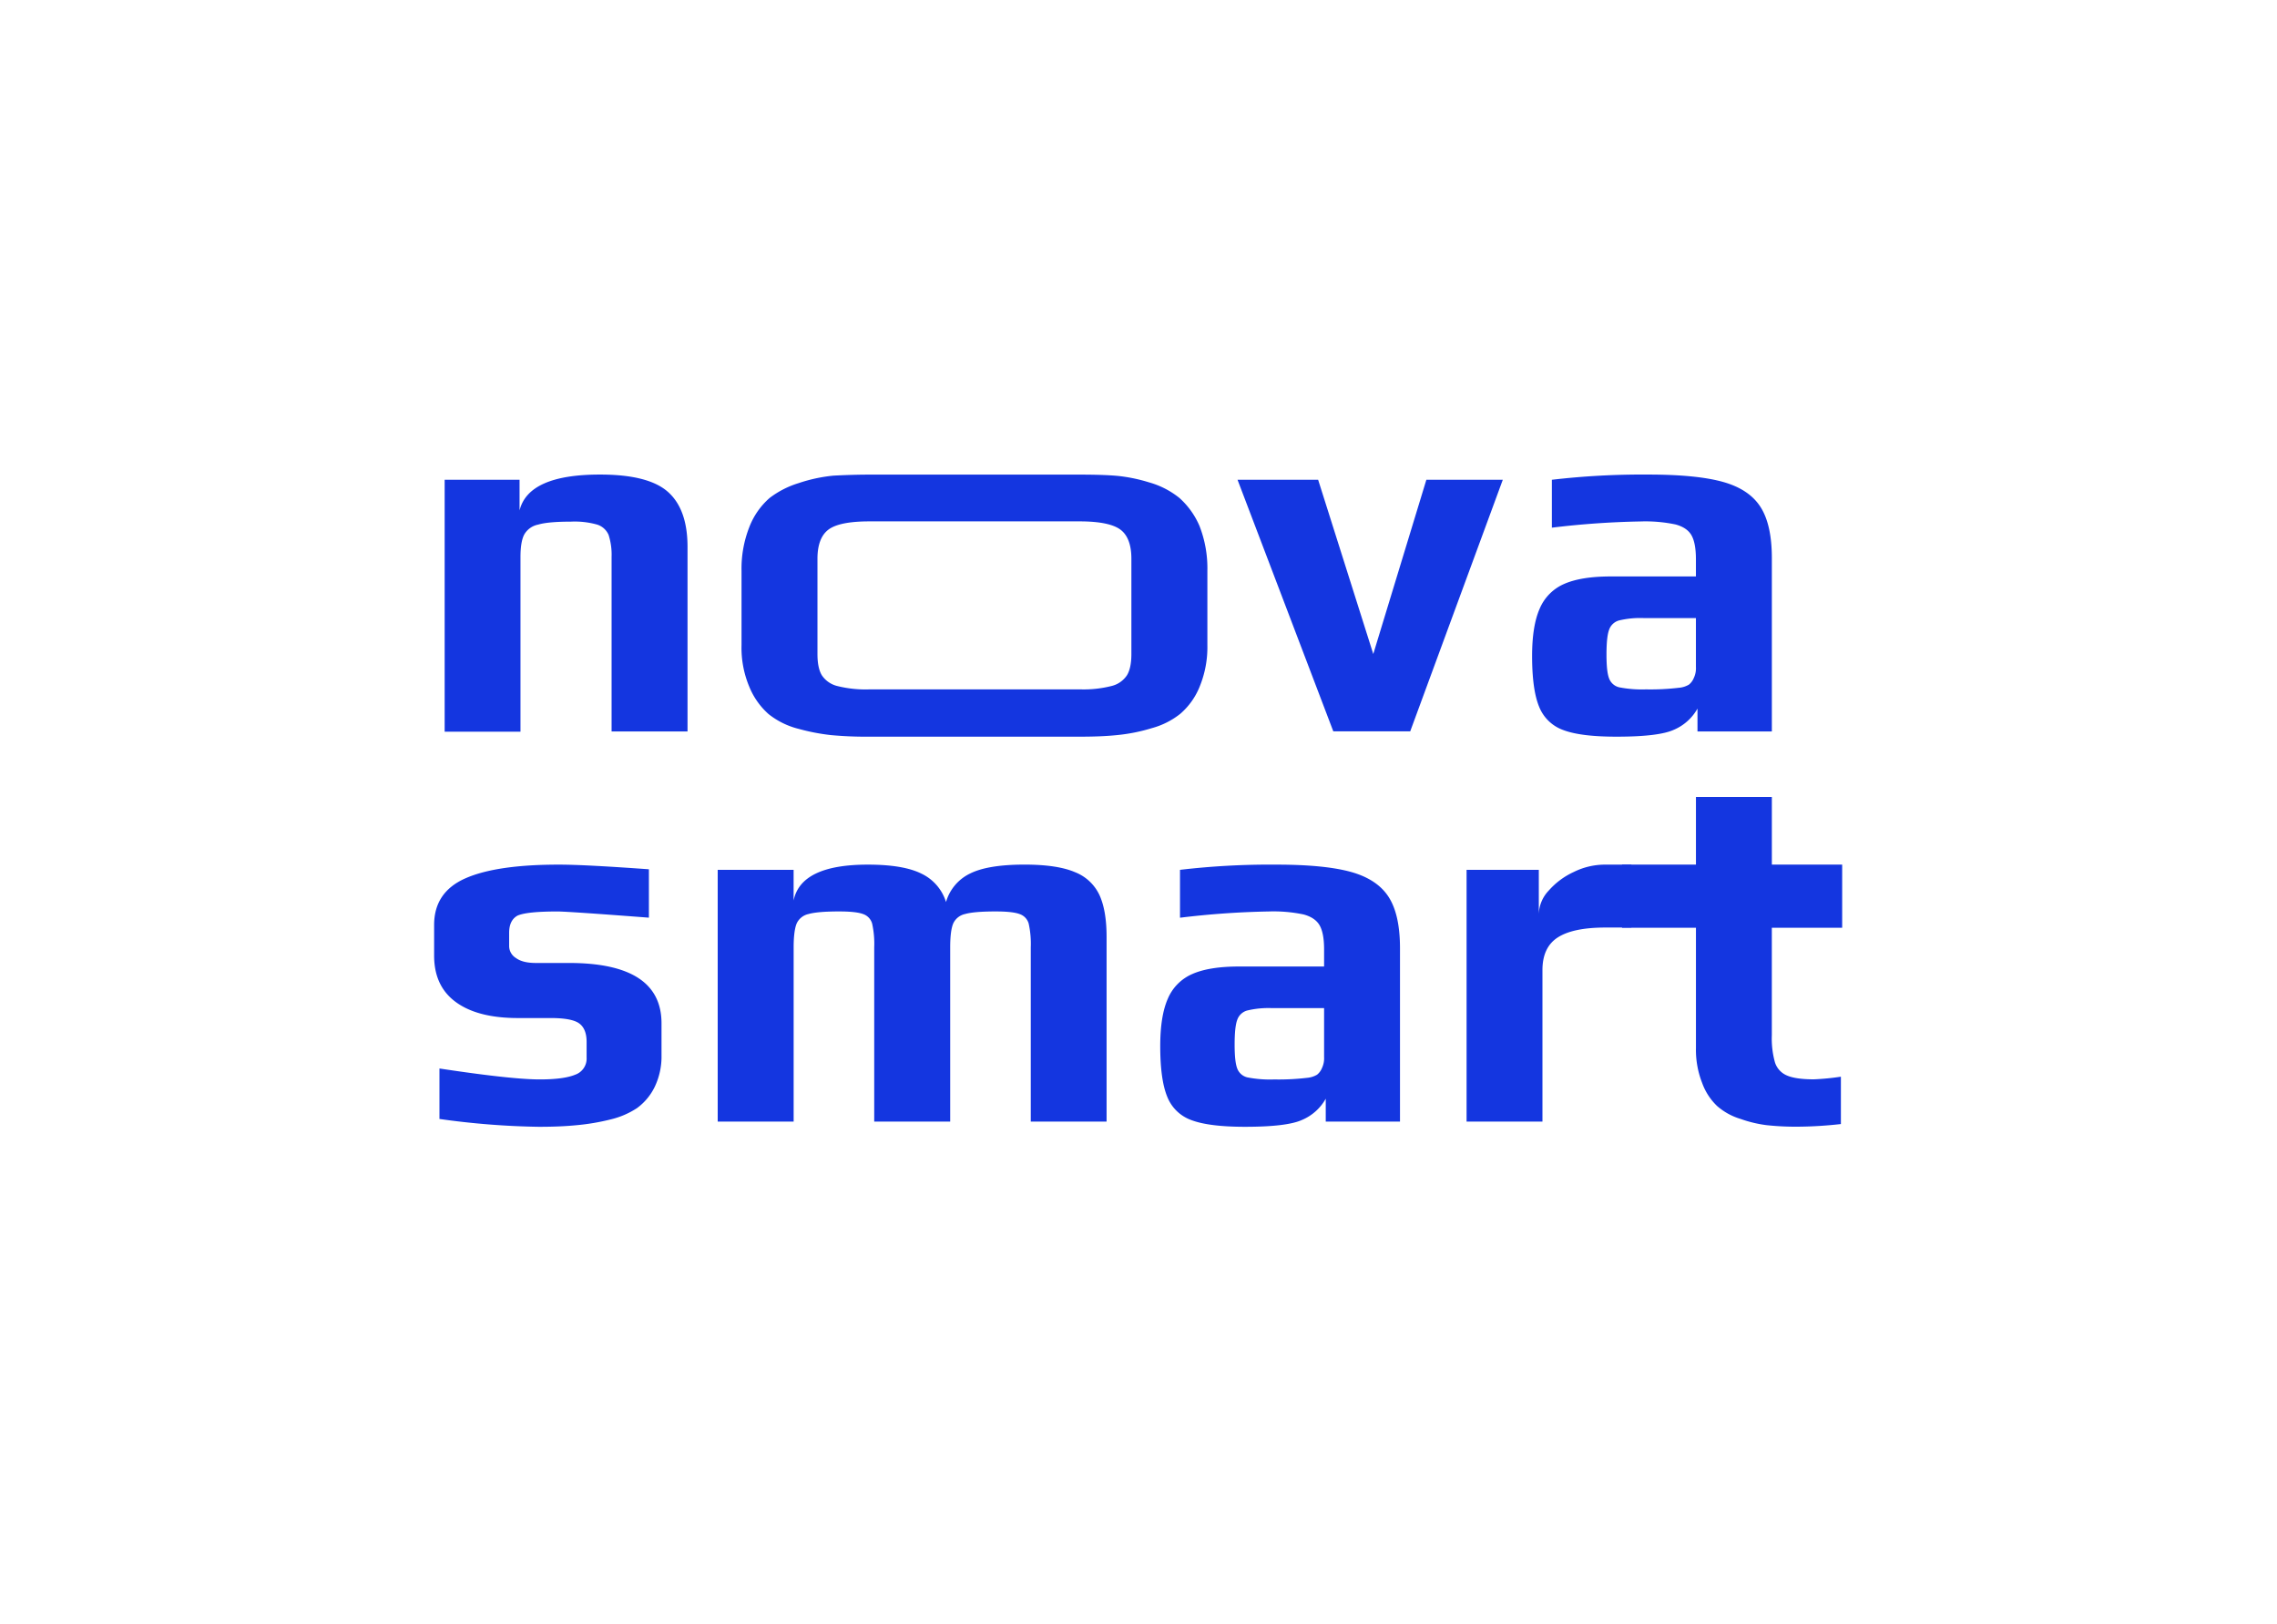
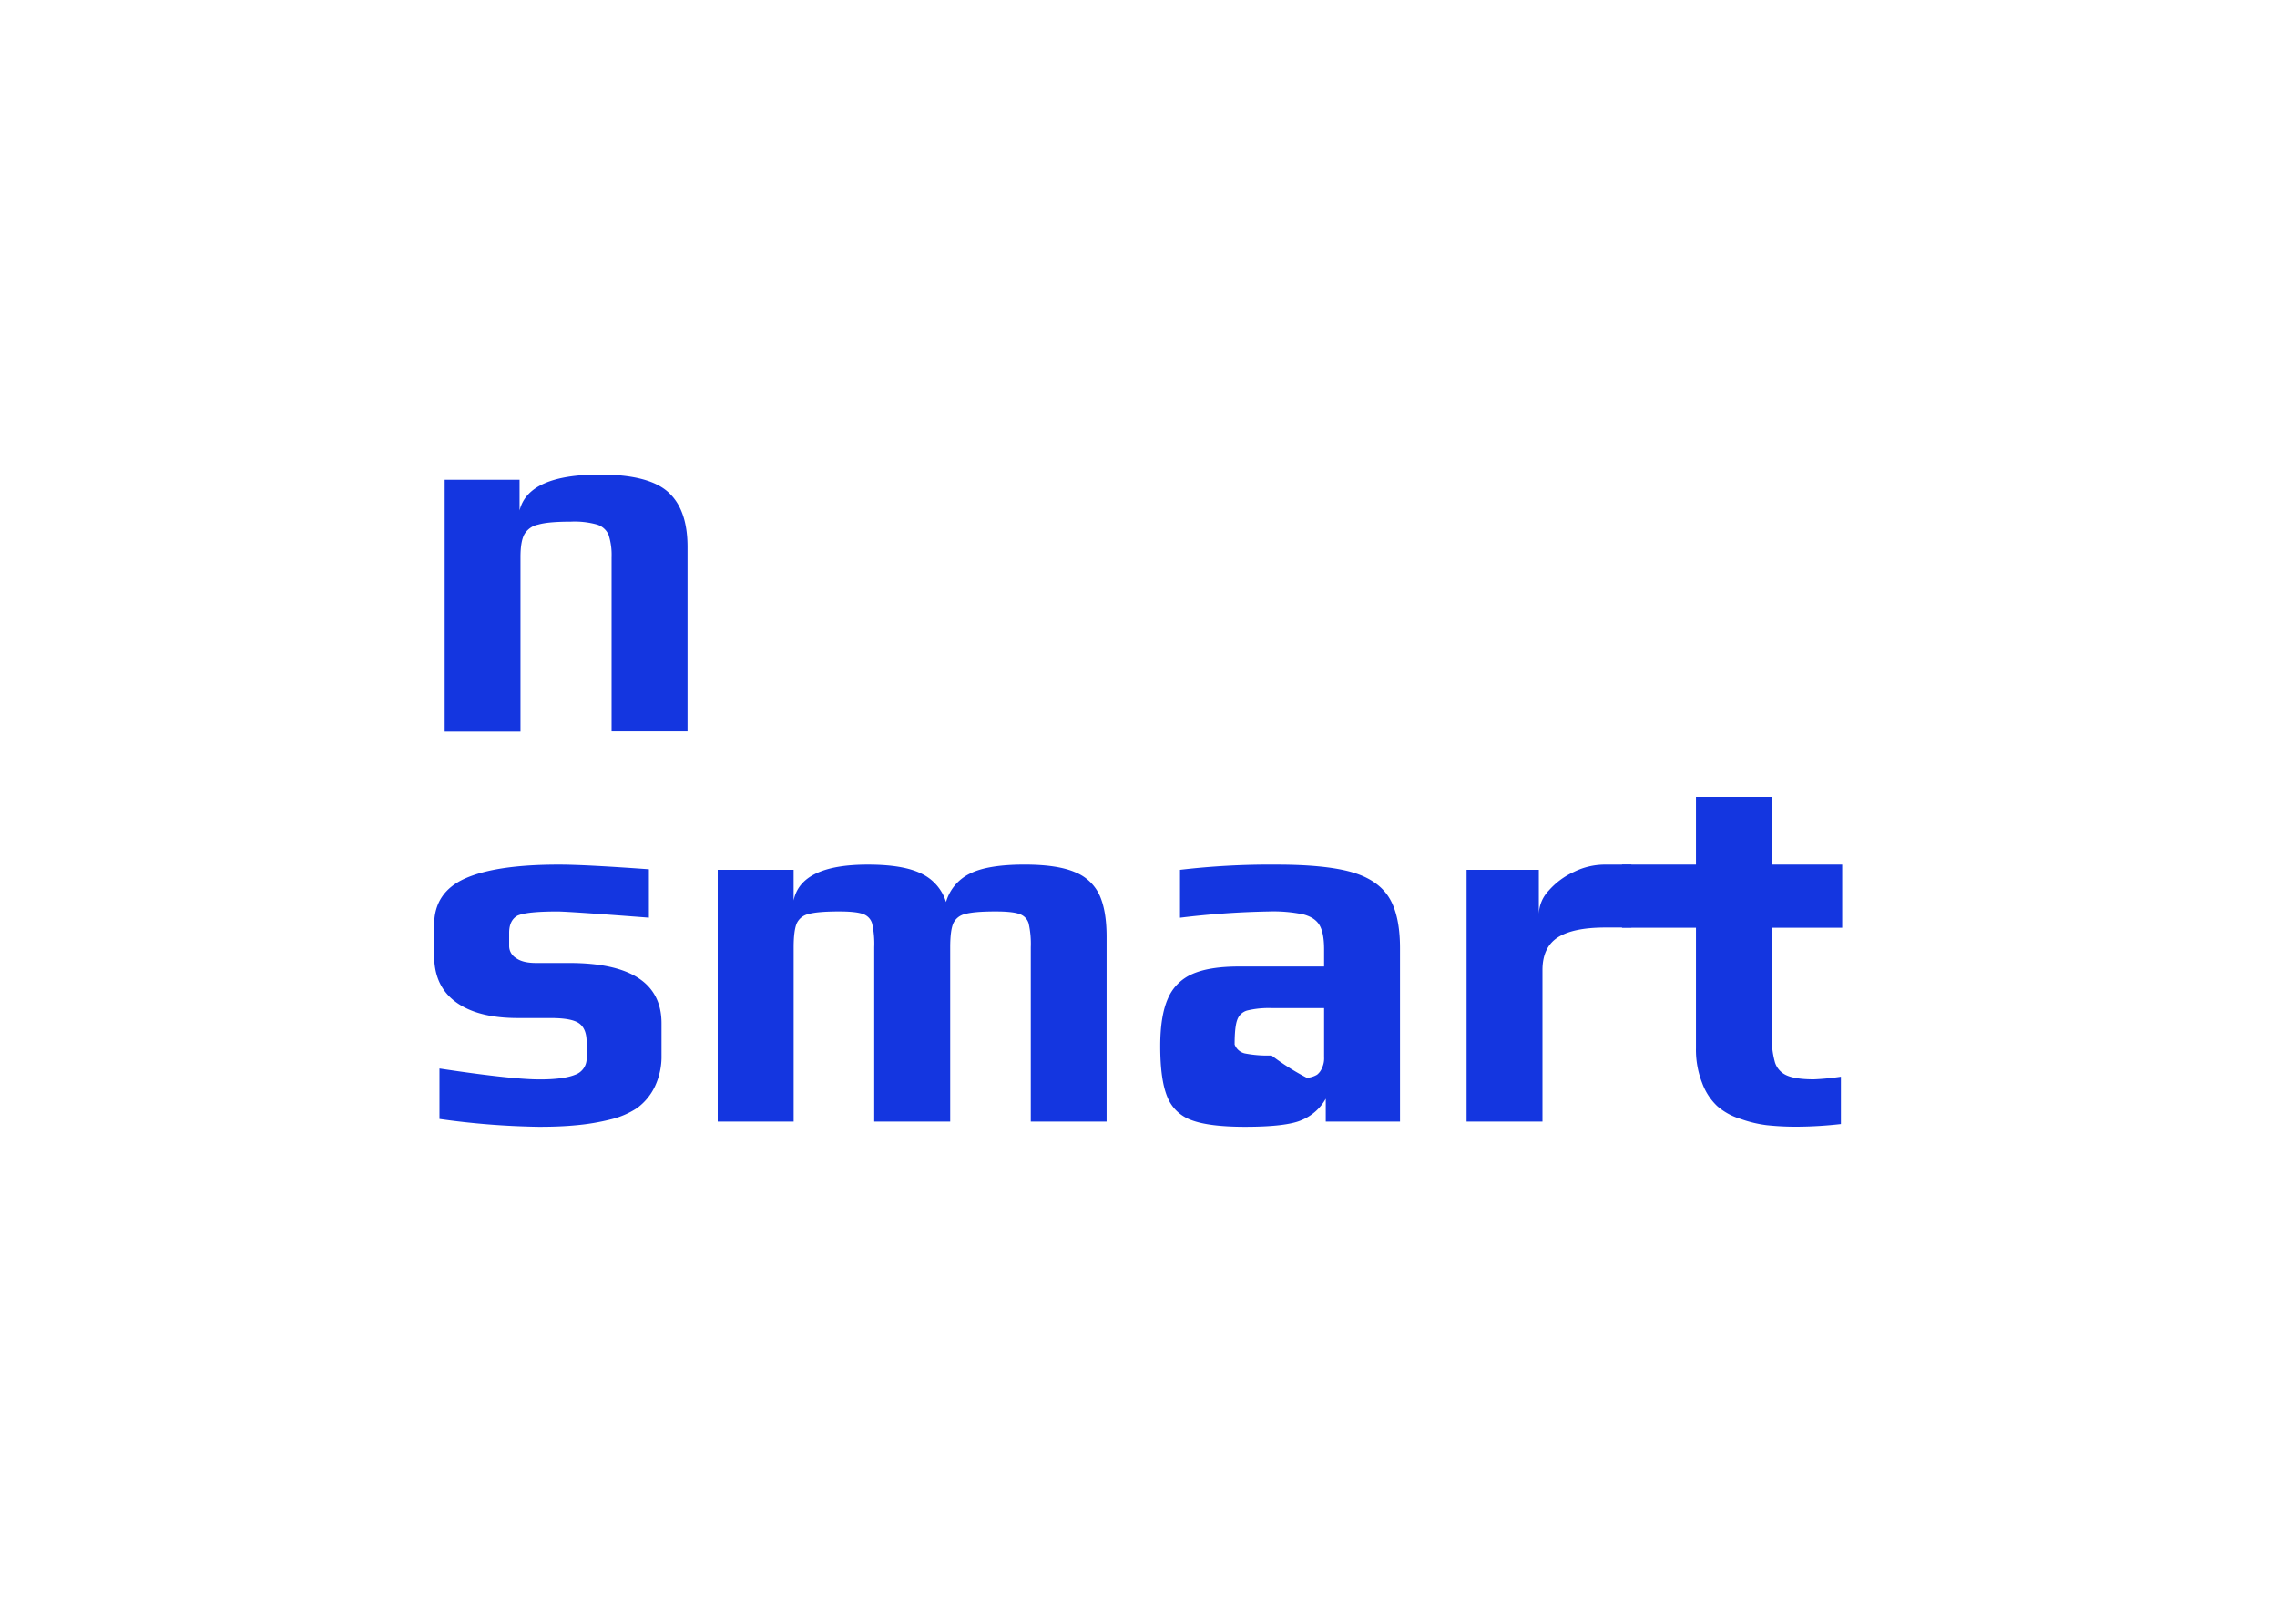
<svg xmlns="http://www.w3.org/2000/svg" id="Layer_1" data-name="Layer 1" viewBox="0 0 769.45 548.85">
  <defs>
    <style>.cls-1{fill:#1436e0;}</style>
  </defs>
  <path class="cls-1" d="M150.26,162.12h25.31v10.37q3-12.15,27.23-12.13,16.35,0,22.94,5.88t6.59,18.55v62.38H206.67v-59a21.79,21.79,0,0,0-1-7.38,6.22,6.22,0,0,0-3.87-3.52,27.91,27.91,0,0,0-8.88-1c-5,0-8.73.31-11.07,1a6.93,6.93,0,0,0-4.74,3.43c-.83,1.64-1.23,4.16-1.23,7.55v59H150.26Z" />
-   <path class="cls-1" d="M280.81,248.4a69.56,69.56,0,0,1-10.9-2.1,26.63,26.63,0,0,1-10.19-5,24.82,24.82,0,0,1-6.51-9.22A34,34,0,0,1,250.58,218V192.87a38.32,38.32,0,0,1,2.63-14.76,25,25,0,0,1,6.86-9.84,31.09,31.09,0,0,1,9.75-5,52.85,52.85,0,0,1,11.87-2.55q6.66-.34,12.12-.34h71.12q8,0,12.73.43A54.59,54.59,0,0,1,388.3,163a28.62,28.62,0,0,1,10.27,5.28,26.86,26.86,0,0,1,6.78,9.48A39.34,39.34,0,0,1,408,192.87V218a35.08,35.08,0,0,1-2.55,13.88,23.88,23.88,0,0,1-6.59,9.31,26.44,26.44,0,0,1-9.58,4.84,58.9,58.9,0,0,1-11.86,2.37q-5.11.53-12.22.53H293.81A127.93,127.93,0,0,1,280.81,248.4Zm94.83-16.6a8.7,8.7,0,0,0,5.18-3.61q1.5-2.46,1.5-7.2V188.82c0-4.68-1.23-8-3.69-9.84s-7-2.78-13.65-2.8H293.81q-10.2,0-13.88,2.8c-2.46,1.87-3.69,5.16-3.69,9.84V221c0,3.16.49,5.56,1.49,7.2a8.76,8.76,0,0,0,5.19,3.61,39.18,39.18,0,0,0,10.89,1.14h71.33A38.22,38.22,0,0,0,375.64,231.8Z" />
-   <path class="cls-1" d="M418.19,162.12h27.24L464.06,221,482,162.12h25.83l-31.28,85h-26Z" />
-   <path class="cls-1" d="M528.37,246.73a13.72,13.72,0,0,1-8.26-7.91q-2.37-5.7-2.38-17.13,0-10.2,2.56-16a15.8,15.8,0,0,1,8.25-8.36c3.81-1.68,9.06-2.54,15.73-2.54h28.82V189q0-5.46-1.49-8.1t-5.45-3.69a49.71,49.71,0,0,0-11.86-1,288.27,288.27,0,0,0-29.88,2.1V162.12a262.83,262.83,0,0,1,32.52-1.76q16.34,0,25.22,2.46t12.73,8.44c2.59,4,3.87,9.78,3.87,17.39v58.52H573.62v-7.73a16.55,16.55,0,0,1-8.08,7.2q-5.1,2.3-19.33,2.29Q534.24,248.93,528.37,246.73Zm38.93-14.32a8,8,0,0,0,3.42-1.06,5.59,5.59,0,0,0,1.67-2.28,7.61,7.61,0,0,0,.7-3.69V208.86H555.52a30.68,30.68,0,0,0-8.43.8,4.92,4.92,0,0,0-3.34,3.16c-.59,1.57-.88,4.36-.88,8.34s.29,6.56.88,8.09a4.79,4.79,0,0,0,3.42,3,39.8,39.8,0,0,0,9.06.7A80.76,80.76,0,0,0,567.3,232.41Z" />
  <path class="cls-1" d="M148.5,378.11V361.06q24.42,3.69,33.92,3.69,8.09,0,11.94-1.59a5.77,5.77,0,0,0,3.87-5.79v-5.28c0-2.93-.82-5-2.46-6.23s-4.86-1.85-9.66-1.85H175q-13.54,0-20.91-5.36c-4.93-3.58-7.39-8.81-7.39-15.73V312.55q0-11.07,10.55-15.74t31.8-4.64q8.44,0,30.23,1.57v16.35Q191.9,308,188.39,308c-6.91,0-11.42.46-13.53,1.41-1.88,1.05-2.81,3-2.81,5.79v4.57a4.77,4.77,0,0,0,2.29,3.95q2.28,1.68,6.67,1.68h11.25q31.28,0,31.28,20.39v10.71a23.76,23.76,0,0,1-2.28,10.73,19.35,19.35,0,0,1-6,7.21,28,28,0,0,1-9.05,3.86,74.52,74.52,0,0,1-11.51,1.93q-5.44.54-12.65.53A265.11,265.11,0,0,1,148.5,378.11Z" />
  <path class="cls-1" d="M242.53,293.93h25.65v10.36q2.46-12.14,25.13-12.12,12,0,18.11,3.07a15.77,15.77,0,0,1,8.26,9.57,15.4,15.4,0,0,1,8.17-9.65c4-2,10.16-3,18.37-3q11.07,0,17,2.54a15.25,15.25,0,0,1,8.35,7.83q2.37,5.25,2.37,14V379H348.32V320.11a31.64,31.64,0,0,0-.7-8,4.76,4.76,0,0,0-3.08-3.24q-2.37-.89-8.17-.88c-4.81,0-8.23.29-10.28.88a5.69,5.69,0,0,0-4,3.24c-.65,1.59-1,4.25-1,8V379H295.42V320.11a31.64,31.64,0,0,0-.7-8,4.75,4.75,0,0,0-3.07-3.24q-2.37-.89-8.18-.88-7.2,0-10.28.88a5.69,5.69,0,0,0-4,3.24c-.64,1.59-1,4.25-1,8V379H242.53Z" />
-   <path class="cls-1" d="M402.71,378.54a13.72,13.72,0,0,1-8.26-7.91c-1.58-3.81-2.38-9.51-2.38-17.14q0-10.19,2.56-16a15.76,15.76,0,0,1,8.26-8.35q5.7-2.53,15.72-2.54h28.83v-5.8q0-5.44-1.5-8.09T440.49,309a49.6,49.6,0,0,0-11.86-1,288.8,288.8,0,0,0-29.88,2.11V293.93a261,261,0,0,1,32.52-1.76q16.35,0,25.22,2.46t12.74,8.43q3.87,6,3.86,17.4V379H448v-7.74a16.55,16.55,0,0,1-8.09,7.21q-5.1,2.3-19.33,2.29Q408.6,380.74,402.71,378.54Zm38.93-14.32a8.1,8.1,0,0,0,3.42-1.06,5.57,5.57,0,0,0,1.68-2.29,7.68,7.68,0,0,0,.7-3.69V340.66H429.86a30.67,30.67,0,0,0-8.43.81,4.94,4.94,0,0,0-3.34,3.16c-.59,1.57-.88,4.36-.88,8.33s.29,6.57.88,8.1a4.83,4.83,0,0,0,3.42,3,39.8,39.8,0,0,0,9.06.7A82.23,82.23,0,0,0,441.64,364.22Z" />
+   <path class="cls-1" d="M402.71,378.54a13.72,13.72,0,0,1-8.26-7.91c-1.58-3.81-2.38-9.51-2.38-17.14q0-10.19,2.56-16a15.76,15.76,0,0,1,8.26-8.35q5.7-2.53,15.72-2.54h28.83v-5.8q0-5.44-1.5-8.09T440.49,309a49.6,49.6,0,0,0-11.86-1,288.8,288.8,0,0,0-29.88,2.11V293.93a261,261,0,0,1,32.52-1.76q16.35,0,25.22,2.46t12.74,8.43q3.87,6,3.86,17.4V379H448v-7.74a16.55,16.55,0,0,1-8.09,7.21q-5.1,2.3-19.33,2.29Q408.6,380.74,402.71,378.54Zm38.93-14.32a8.1,8.1,0,0,0,3.42-1.06,5.57,5.57,0,0,0,1.68-2.29,7.68,7.68,0,0,0,.7-3.69V340.66H429.86a30.67,30.67,0,0,0-8.43.81,4.94,4.94,0,0,0-3.34,3.16c-.59,1.57-.88,4.36-.88,8.33a4.83,4.83,0,0,0,3.42,3,39.8,39.8,0,0,0,9.06.7A82.23,82.23,0,0,0,441.64,364.22Z" />
  <path class="cls-1" d="M495.59,293.93H520v14.93a12,12,0,0,1,3.34-7.91,25.37,25.37,0,0,1,8.52-6.32,23.7,23.7,0,0,1,10.29-2.46h9.13v21.26h-8.78q-10.9,0-16.09,3.34t-5.18,11.07V379H495.59Z" />
  <path class="cls-1" d="M597,380.21a41.28,41.28,0,0,1-8.79-2.1,21.26,21.26,0,0,1-8-4.41,20.24,20.24,0,0,1-5-7.72,30.59,30.59,0,0,1-2.11-11.79V309.74l-5.52.38V294.31l5.52-.38V269.31h25.65v24.62h23.38v15.81H598.74V349.8A30,30,0,0,0,599.8,359a7.13,7.13,0,0,0,4,4.4q3,1.32,9.14,1.32a84.49,84.49,0,0,0,9.14-.89v16a136.53,136.53,0,0,1-14.24.89A91.91,91.91,0,0,1,597,380.21Z" />
  <rect class="cls-1" x="548.12" y="292.16" width="74.39" height="21.34" />
</svg>